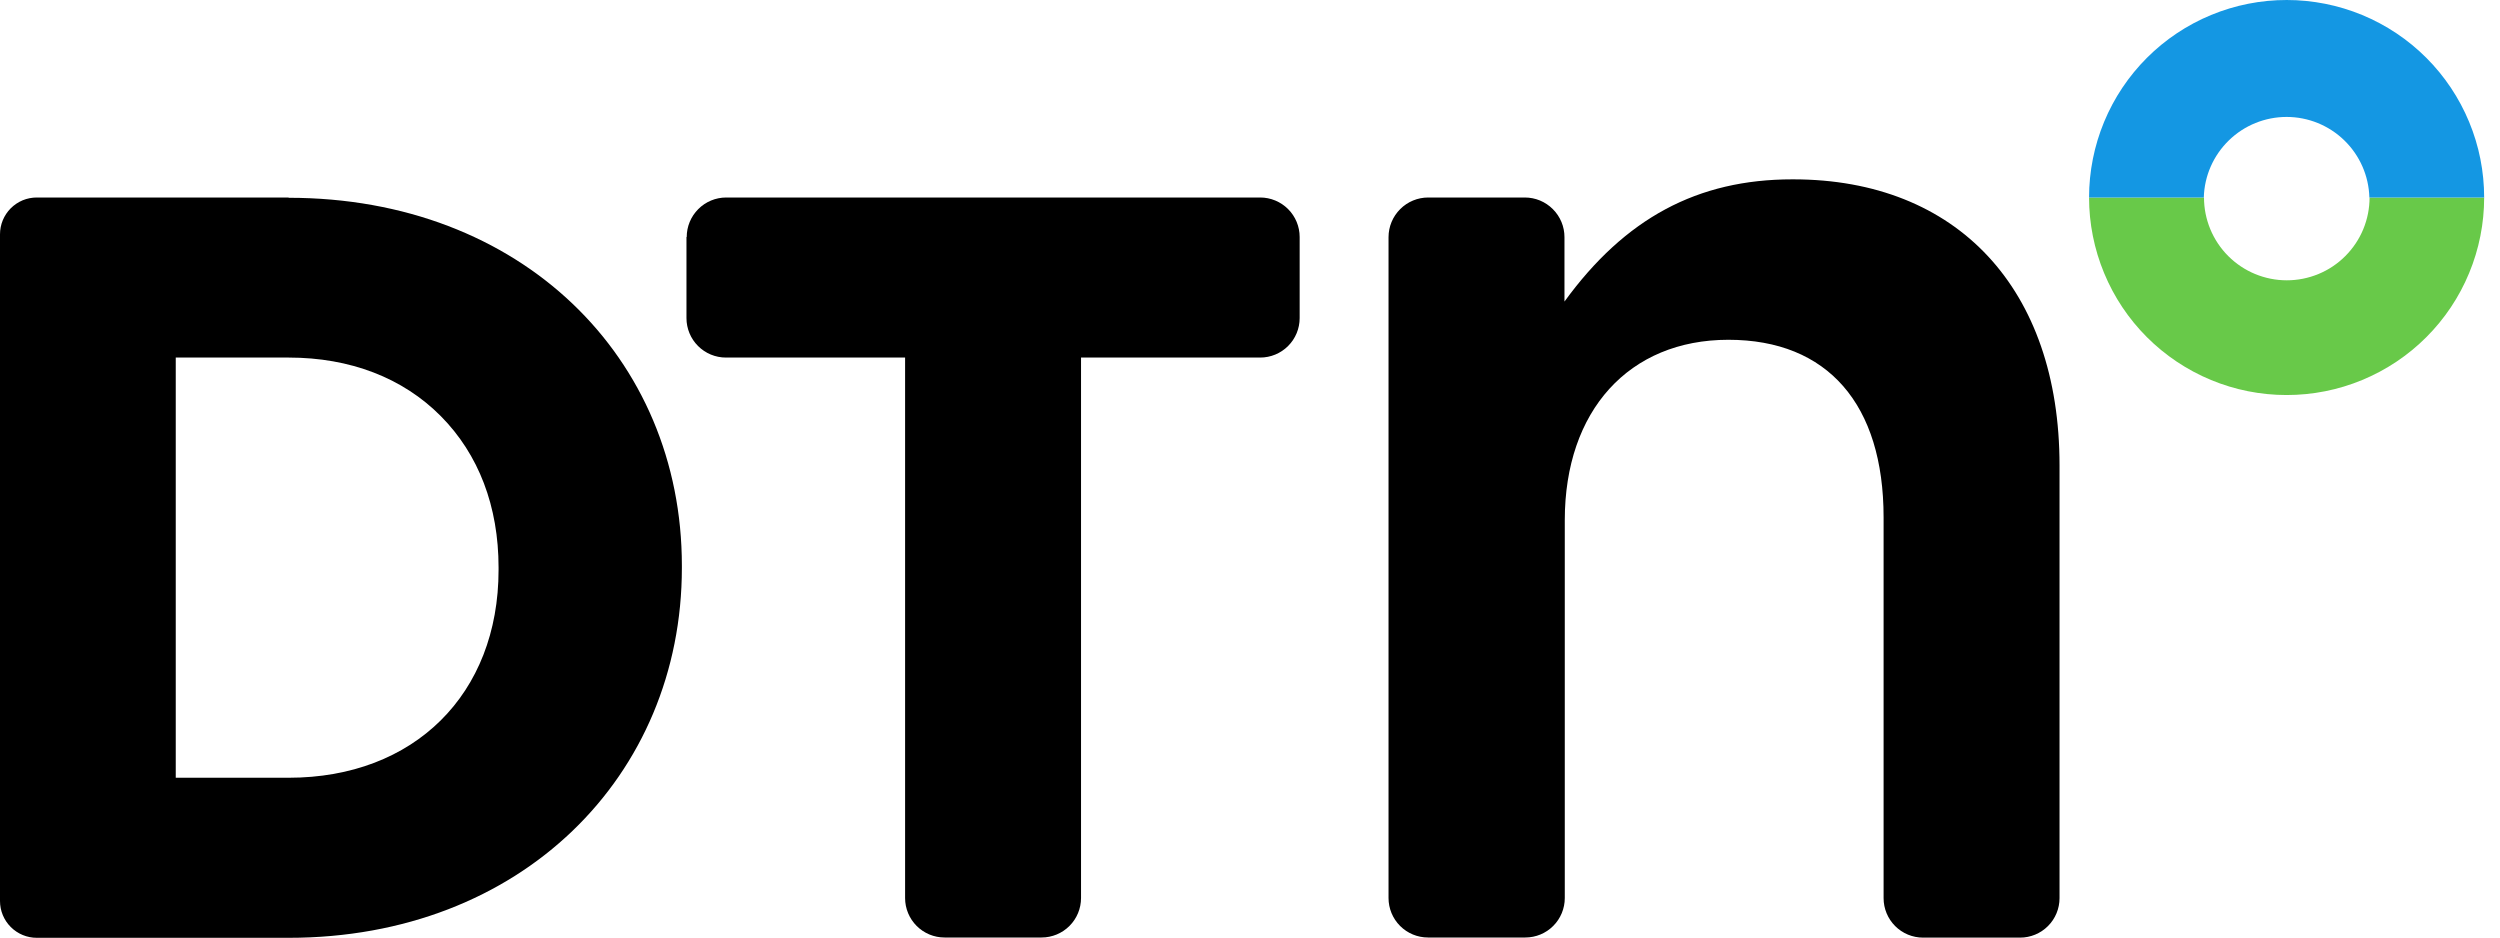
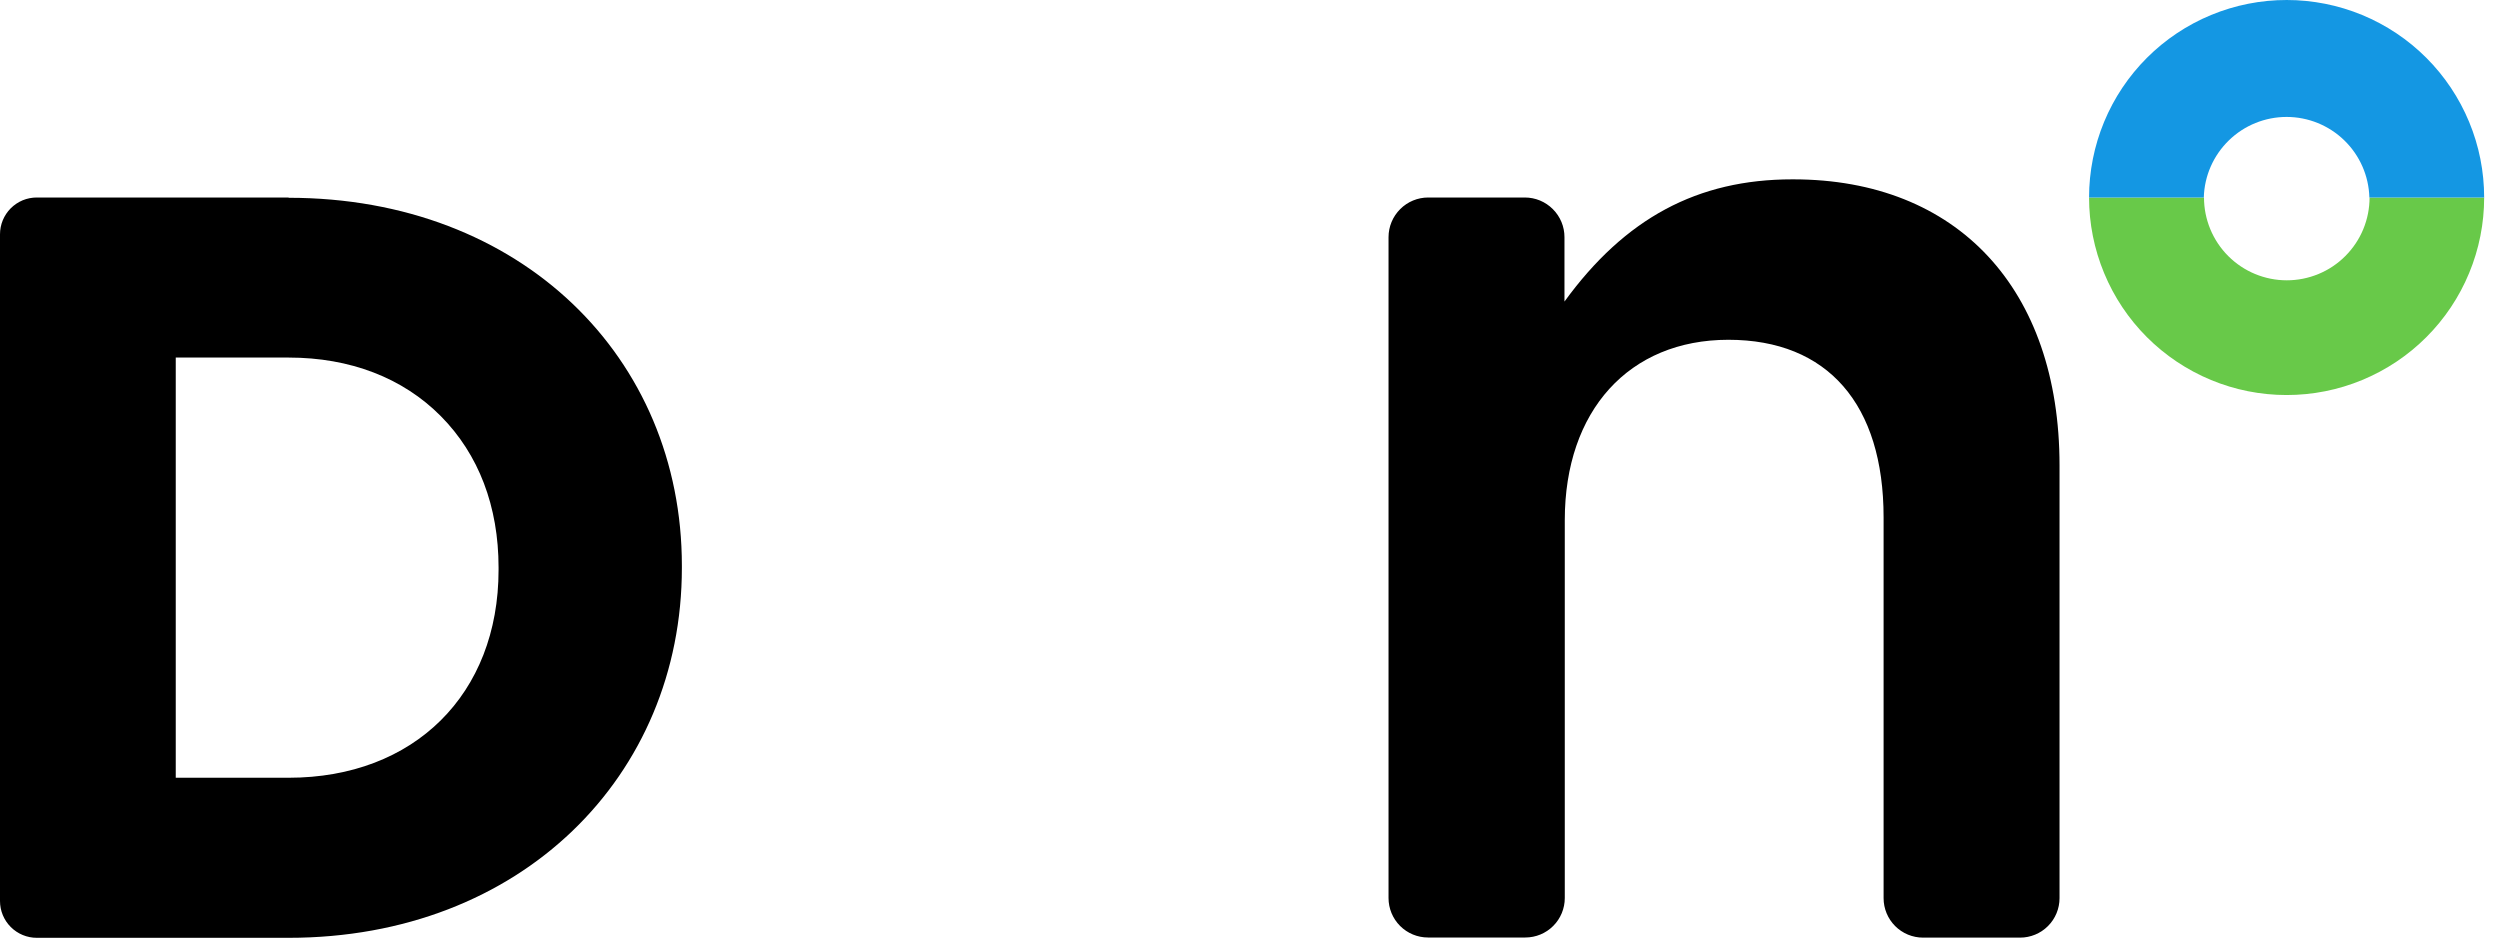
<svg xmlns="http://www.w3.org/2000/svg" width="80" height="30" viewBox="0 0 80 30" fill="none">
  <g clip-path="url(#clip0_2897_1848)">
    <path d="M57.355 5.739C54.32 5.739 52.002 6.982 50.063 9.65V7.59C50.063 7.423 50.031 7.258 49.967 7.104C49.903 6.95 49.809 6.81 49.691 6.692C49.573 6.574 49.433 6.48 49.279 6.416C49.125 6.352 48.959 6.32 48.793 6.32H45.704C45.367 6.32 45.044 6.453 44.806 6.692C44.567 6.93 44.433 7.253 44.433 7.59V28.737C44.433 29.072 44.566 29.393 44.803 29.63C45.04 29.867 45.361 30 45.696 30H48.81C49.145 30 49.467 29.867 49.703 29.63C49.94 29.393 50.073 29.072 50.073 28.737V25.962V16.645C50.073 13.139 52.129 10.873 55.309 10.873C58.489 10.873 60.275 12.942 60.275 16.556V25.966V28.741C60.275 29.076 60.408 29.397 60.645 29.634C60.881 29.871 61.203 30.004 61.538 30.004H64.642C64.977 30.004 65.298 29.871 65.535 29.634C65.772 29.397 65.905 29.076 65.905 28.741V14.893C65.905 9.245 62.638 5.739 57.38 5.739" fill="black" />
-     <path d="M21.967 7.584V10.179C21.967 10.514 22.1 10.835 22.337 11.072C22.574 11.309 22.895 11.442 23.23 11.442H28.963V28.737C28.963 29.072 29.096 29.393 29.333 29.63C29.57 29.867 29.891 30 30.226 30H33.33C33.665 30 33.986 29.867 34.223 29.63C34.46 29.393 34.593 29.072 34.593 28.737V11.442H40.326C40.661 11.442 40.982 11.309 41.219 11.072C41.456 10.835 41.589 10.514 41.589 10.179V7.584C41.589 7.249 41.456 6.928 41.219 6.691C40.982 6.454 40.661 6.32 40.326 6.32H23.238C22.902 6.32 22.581 6.454 22.345 6.691C22.108 6.928 21.975 7.249 21.975 7.584" fill="black" />
    <path d="M9.236 6.32H1.178C1.023 6.32 0.869 6.35 0.726 6.409C0.583 6.469 0.454 6.556 0.344 6.665C0.235 6.775 0.148 6.905 0.089 7.048C0.03 7.191 -0 7.344 1.66882e-06 7.499V28.832C1.66882e-06 29.145 0.124 29.444 0.345 29.665C0.566 29.886 0.865 30.01 1.178 30.01H9.236C16.678 30.01 21.82 24.834 21.82 18.17V18.102C21.82 11.438 16.678 6.329 9.236 6.329M15.954 18.237C15.954 22.215 13.254 24.888 9.236 24.888H5.624V11.442H9.236C11.204 11.442 12.889 12.09 14.105 13.315C15.32 14.54 15.954 16.207 15.954 18.16V18.237Z" fill="black" />
    <path d="M73.178 8.97C72.475 8.97 71.801 8.691 71.304 8.194C70.807 7.697 70.528 7.022 70.528 6.32H66.85C66.85 7.15 67.014 7.972 67.332 8.739C67.649 9.506 68.115 10.203 68.702 10.79C69.289 11.377 69.986 11.842 70.753 12.16C71.52 12.478 72.342 12.641 73.172 12.641C74.002 12.641 74.824 12.478 75.591 12.16C76.358 11.842 77.055 11.377 77.642 10.79C78.229 10.203 78.695 9.506 79.012 8.739C79.33 7.972 79.493 7.15 79.493 6.32H75.826C75.826 6.668 75.758 7.012 75.625 7.334C75.492 7.655 75.297 7.947 75.051 8.193C74.805 8.44 74.513 8.635 74.192 8.768C73.87 8.901 73.526 8.97 73.178 8.97Z" fill="#68C949" />
    <path d="M73.178 4.97484e-06C72.347 -0.001 71.525 0.162 70.757 0.479C69.989 0.796 69.292 1.261 68.704 1.848C68.116 2.435 67.65 3.132 67.332 3.899C67.014 4.667 66.85 5.489 66.85 6.32H70.522C70.54 5.629 70.828 4.974 71.323 4.493C71.817 4.011 72.481 3.742 73.171 3.742C73.861 3.742 74.524 4.011 75.019 4.493C75.514 4.974 75.801 5.629 75.82 6.32H79.493C79.493 5.489 79.33 4.668 79.012 3.901C78.694 3.134 78.229 2.437 77.642 1.85C77.055 1.263 76.358 0.798 75.591 0.48C74.824 0.163 74.002 -0 73.172 4.97484e-06" fill="#1497E3" />
  </g>
  <defs>
    <clipPath id="clip0_2897_1848">
      <rect width="79.5" height="30" fill="white" />
    </clipPath>
  </defs>
</svg>